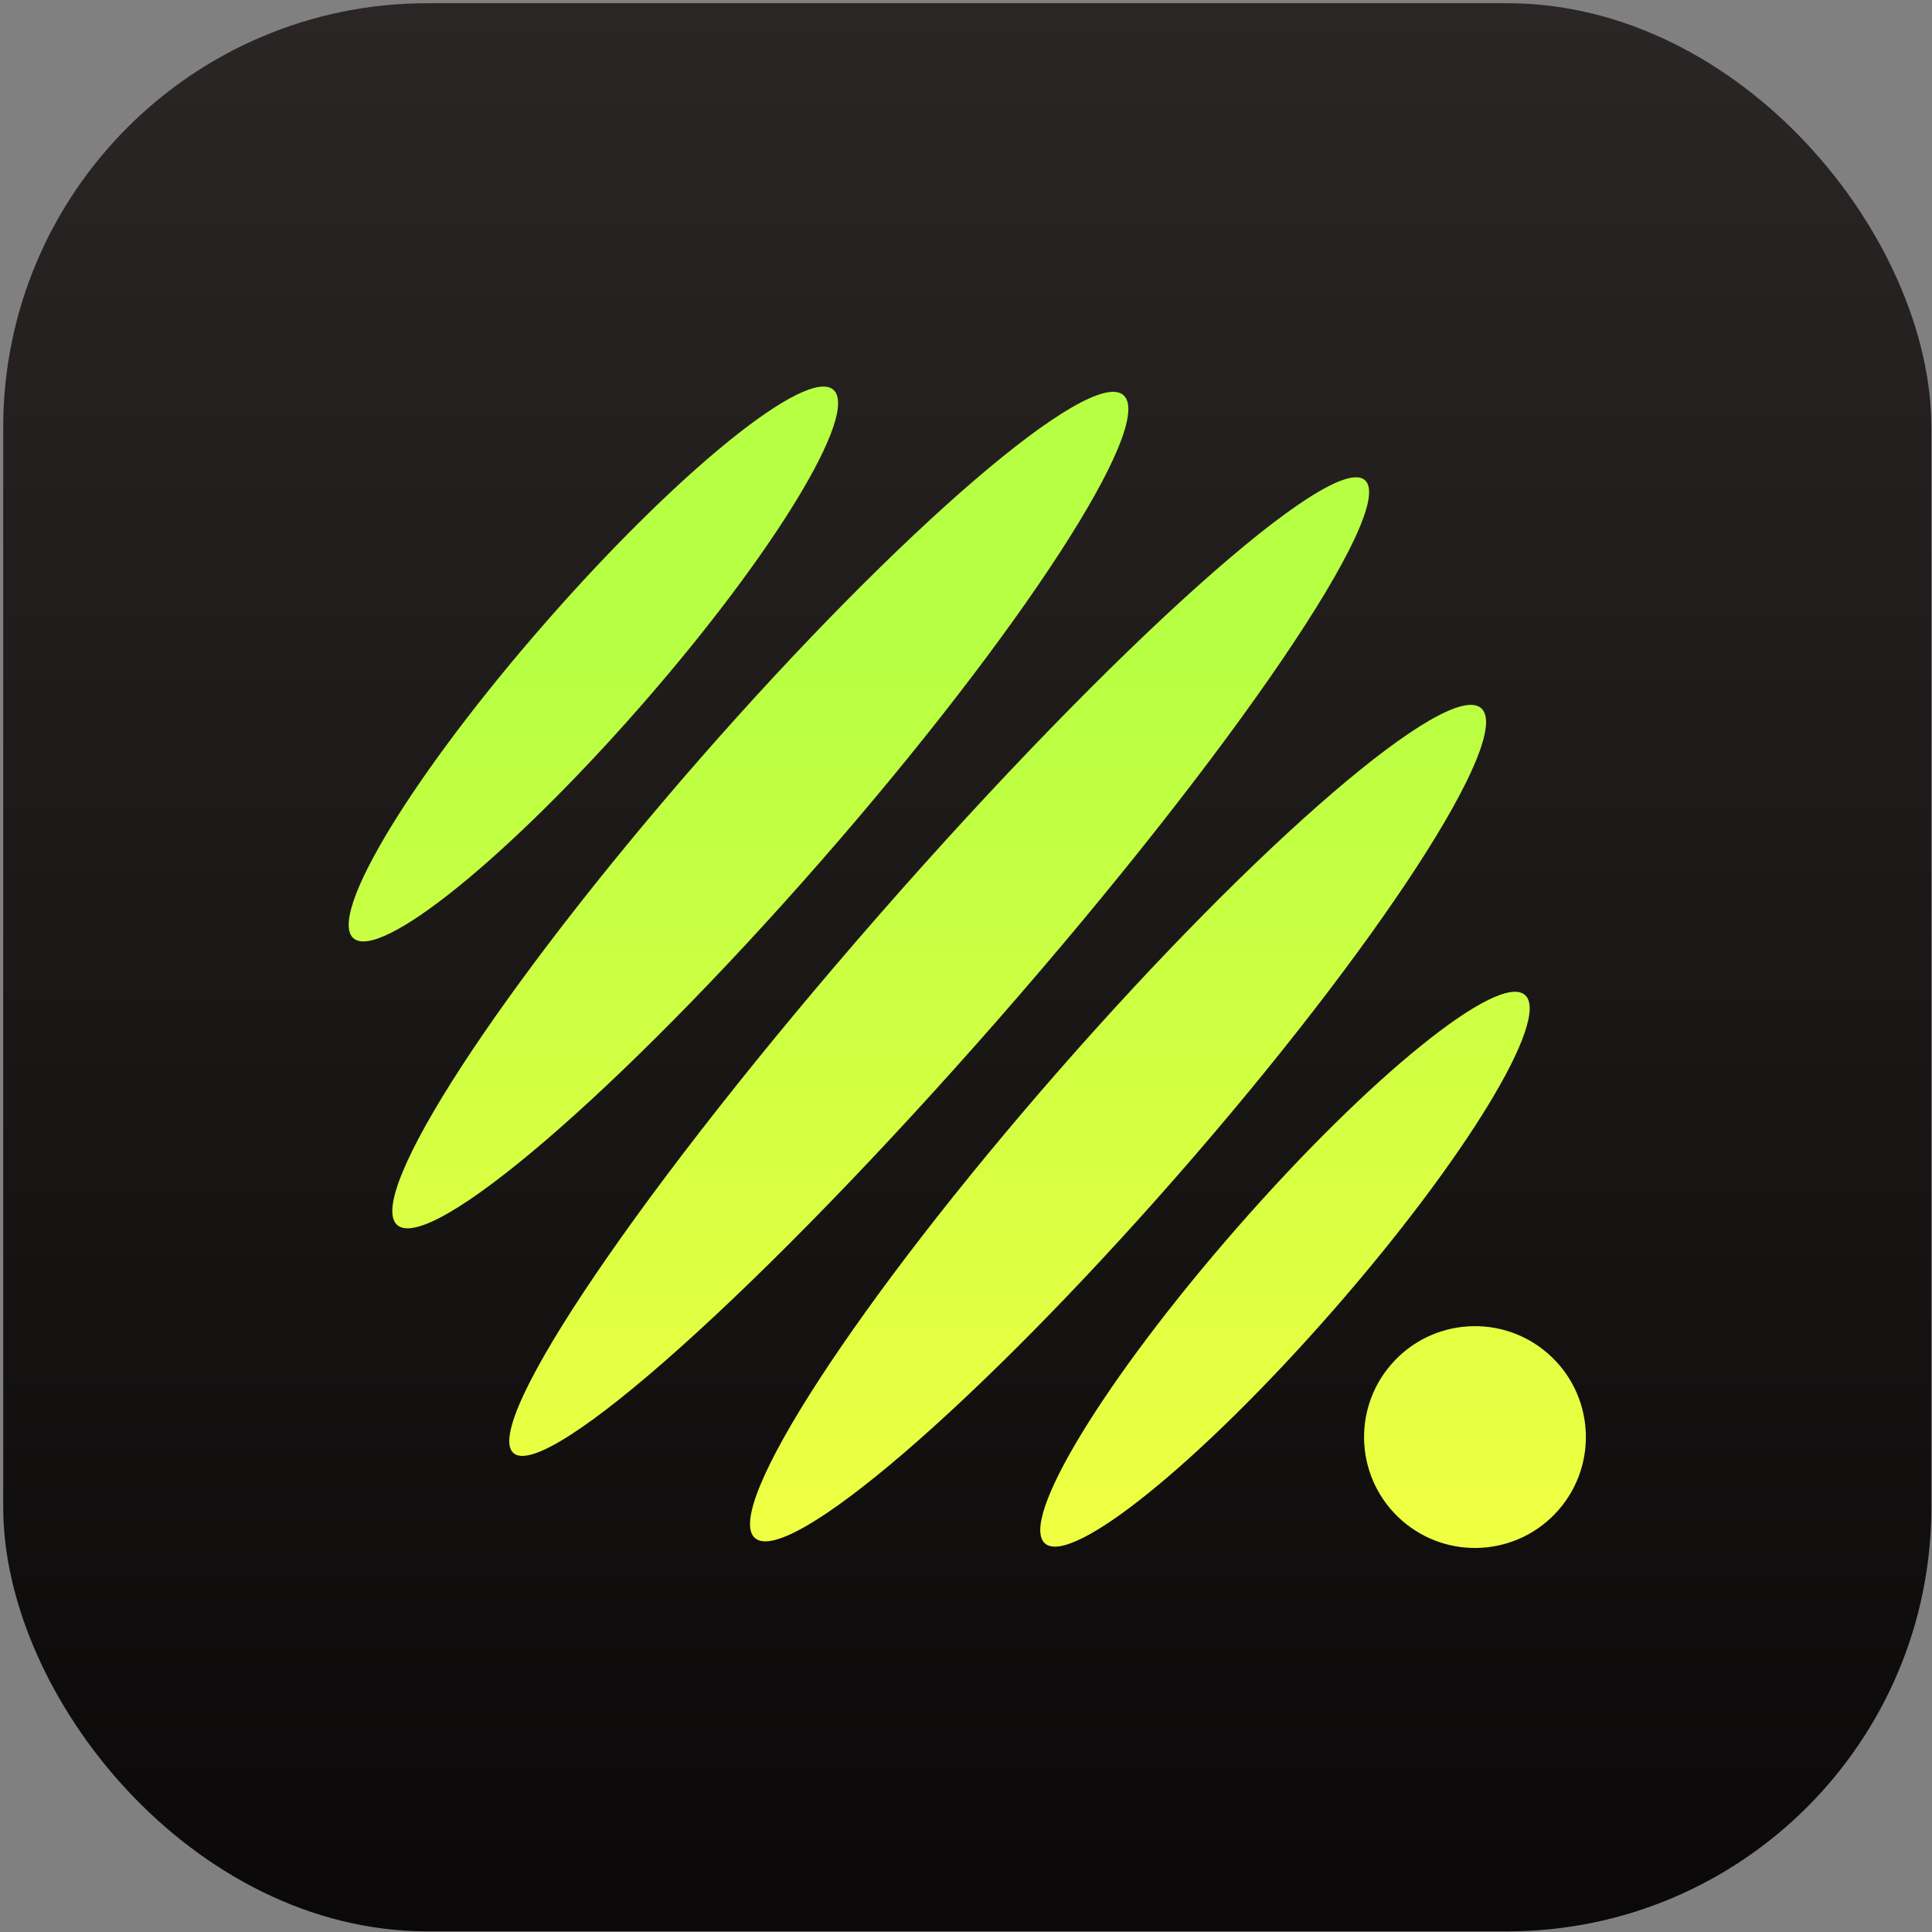
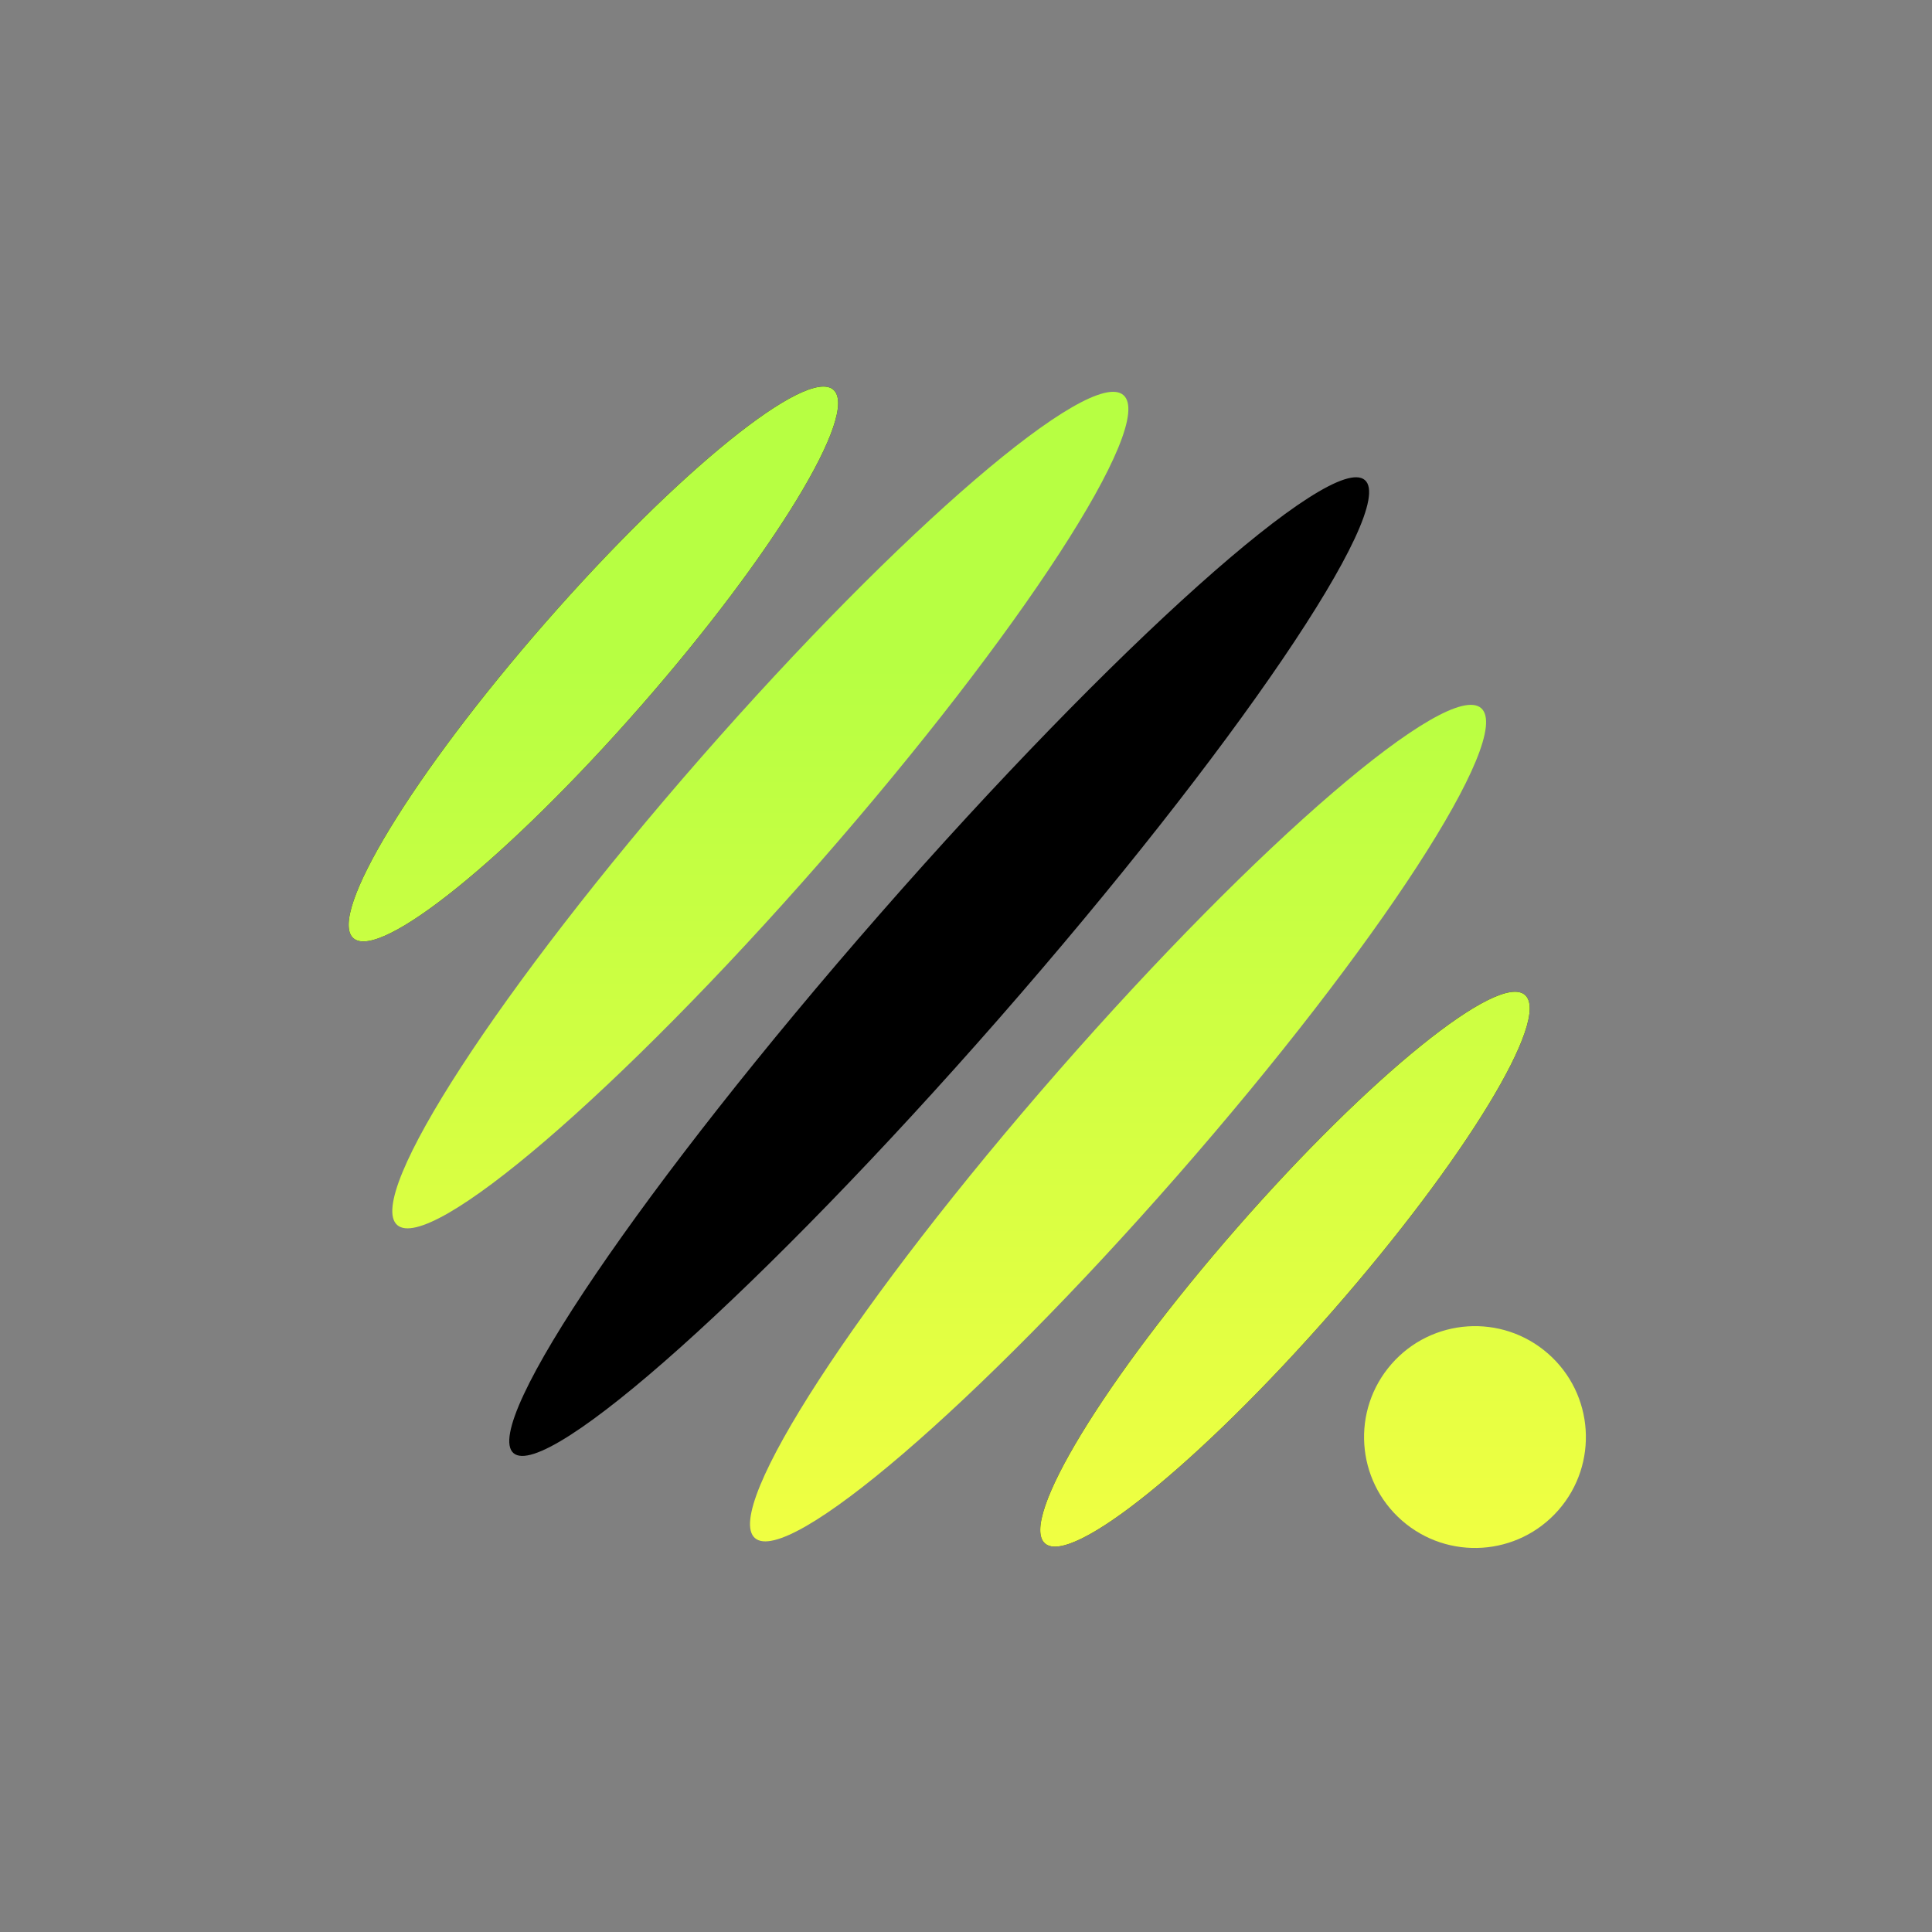
<svg xmlns="http://www.w3.org/2000/svg" width="501" height="501" viewBox="0 0 501 501" fill="none">
  <rect x="0" y="0" width="501" height="501" fill="#808080" stroke="none" />
-   <rect x="0.832" y="0.832" width="500" height="500" rx="110" fill="url(#paint0_linear_1261_20124)" />
  <path d="M259.008 264.183C198.037 333.858 141.688 384.283 133.149 376.811C124.611 369.339 167.116 306.799 228.087 237.125C289.059 167.45 345.408 117.025 353.946 124.497C362.485 131.969 319.98 194.509 259.008 264.183Z" fill="black" />
-   <path d="M259.008 264.183C198.037 333.858 141.688 384.283 133.149 376.811C124.611 369.339 167.116 306.799 228.087 237.125C289.059 167.45 345.408 117.025 353.946 124.497C362.485 131.969 319.98 194.509 259.008 264.183Z" fill="url(#paint1_linear_1261_20124)" />
-   <path d="M305.39 304.771C253.385 364.199 204.304 406.318 195.766 398.846C187.227 391.374 222.464 337.141 274.469 277.712C326.474 218.284 375.554 176.165 384.092 183.637C392.631 191.109 357.395 245.342 305.39 304.771Z" fill="black" />
  <path d="M305.39 304.771C253.385 364.199 204.304 406.318 195.766 398.846C187.227 391.374 222.464 337.141 274.469 277.712C326.474 218.284 375.554 176.165 384.092 183.637C392.631 191.109 357.395 245.342 305.39 304.771Z" fill="url(#paint2_linear_1261_20124)" />
-   <path d="M212.627 223.596C160.622 283.024 111.542 325.143 103.003 317.671C94.465 310.199 129.701 255.966 181.706 196.537C233.711 137.109 282.791 94.99 291.33 102.462C299.868 109.934 264.632 164.167 212.627 223.596Z" fill="black" />
  <path d="M212.627 223.596C160.622 283.024 111.542 325.143 103.003 317.671C94.465 310.199 129.701 255.966 181.706 196.537C233.711 137.109 282.791 94.99 291.33 102.462C299.868 109.934 264.632 164.167 212.627 223.596Z" fill="url(#paint3_linear_1261_20124)" />
  <path d="M345.587 339.947C311.216 379.225 277.815 406.219 270.985 400.242C264.154 394.264 286.479 357.578 320.851 318.301C355.222 279.023 388.623 252.028 395.453 258.006C402.284 263.984 379.958 300.67 345.587 339.947Z" fill="black" />
  <path d="M345.587 339.947C311.216 379.225 277.815 406.219 270.985 400.242C264.154 394.264 286.479 357.578 320.851 318.301C355.222 279.023 388.623 252.028 395.453 258.006C402.284 263.984 379.958 300.67 345.587 339.947Z" fill="url(#paint4_linear_1261_20124)" />
-   <path d="M404.13 391.595C393.669 403.548 375.499 404.759 363.545 394.298C351.591 383.837 350.38 365.667 360.841 353.713C371.302 341.759 389.473 340.548 401.427 351.009C413.381 361.47 414.591 379.641 404.13 391.595Z" fill="black" />
  <path d="M404.13 391.595C393.669 403.548 375.499 404.759 363.545 394.298C351.591 383.837 350.38 365.667 360.841 353.713C371.302 341.759 389.473 340.548 401.427 351.009C413.381 361.47 414.591 379.641 404.13 391.595Z" fill="url(#paint5_linear_1261_20124)" />
  <path d="M166.246 183.008C131.875 222.286 98.474 249.281 91.643 243.303C84.812 237.326 107.138 200.639 141.509 161.362C175.881 122.084 209.281 95.09 216.112 101.067C222.943 107.045 200.617 143.731 166.246 183.008Z" fill="black" />
  <path d="M166.246 183.008C131.875 222.286 98.474 249.281 91.643 243.303C84.812 237.326 107.138 200.639 141.509 161.362C175.881 122.084 209.281 95.09 216.112 101.067C222.943 107.045 200.617 143.731 166.246 183.008Z" fill="url(#paint6_linear_1261_20124)" />
  <defs>
    <linearGradient id="paint0_linear_1261_20124" x1="250.832" y1="0.832" x2="250.832" y2="500.832" gradientUnits="userSpaceOnUse">
      <stop stop-color="#2B2626" />
      <stop offset="1" stop-color="#0A0808" />
    </linearGradient>
    <linearGradient id="paint1_linear_1261_20124" x1="177.963" y1="172.796" x2="177.963" y2="401.417" gradientUnits="userSpaceOnUse">
      <stop stop-color="#B7FF42" />
      <stop offset="1" stop-color="#F0FF42" />
    </linearGradient>
    <linearGradient id="paint2_linear_1261_20124" x1="177.963" y1="172.796" x2="177.963" y2="401.417" gradientUnits="userSpaceOnUse">
      <stop stop-color="#B7FF42" />
      <stop offset="1" stop-color="#F0FF42" />
    </linearGradient>
    <linearGradient id="paint3_linear_1261_20124" x1="177.963" y1="172.796" x2="177.963" y2="401.417" gradientUnits="userSpaceOnUse">
      <stop stop-color="#B7FF42" />
      <stop offset="1" stop-color="#F0FF42" />
    </linearGradient>
    <linearGradient id="paint4_linear_1261_20124" x1="177.963" y1="172.796" x2="177.963" y2="401.417" gradientUnits="userSpaceOnUse">
      <stop stop-color="#B7FF42" />
      <stop offset="1" stop-color="#F0FF42" />
    </linearGradient>
    <linearGradient id="paint5_linear_1261_20124" x1="177.963" y1="172.796" x2="177.963" y2="401.417" gradientUnits="userSpaceOnUse">
      <stop stop-color="#B7FF42" />
      <stop offset="1" stop-color="#F0FF42" />
    </linearGradient>
    <linearGradient id="paint6_linear_1261_20124" x1="177.963" y1="172.796" x2="177.963" y2="401.417" gradientUnits="userSpaceOnUse">
      <stop stop-color="#B7FF42" />
      <stop offset="1" stop-color="#F0FF42" />
    </linearGradient>
  </defs>
</svg>